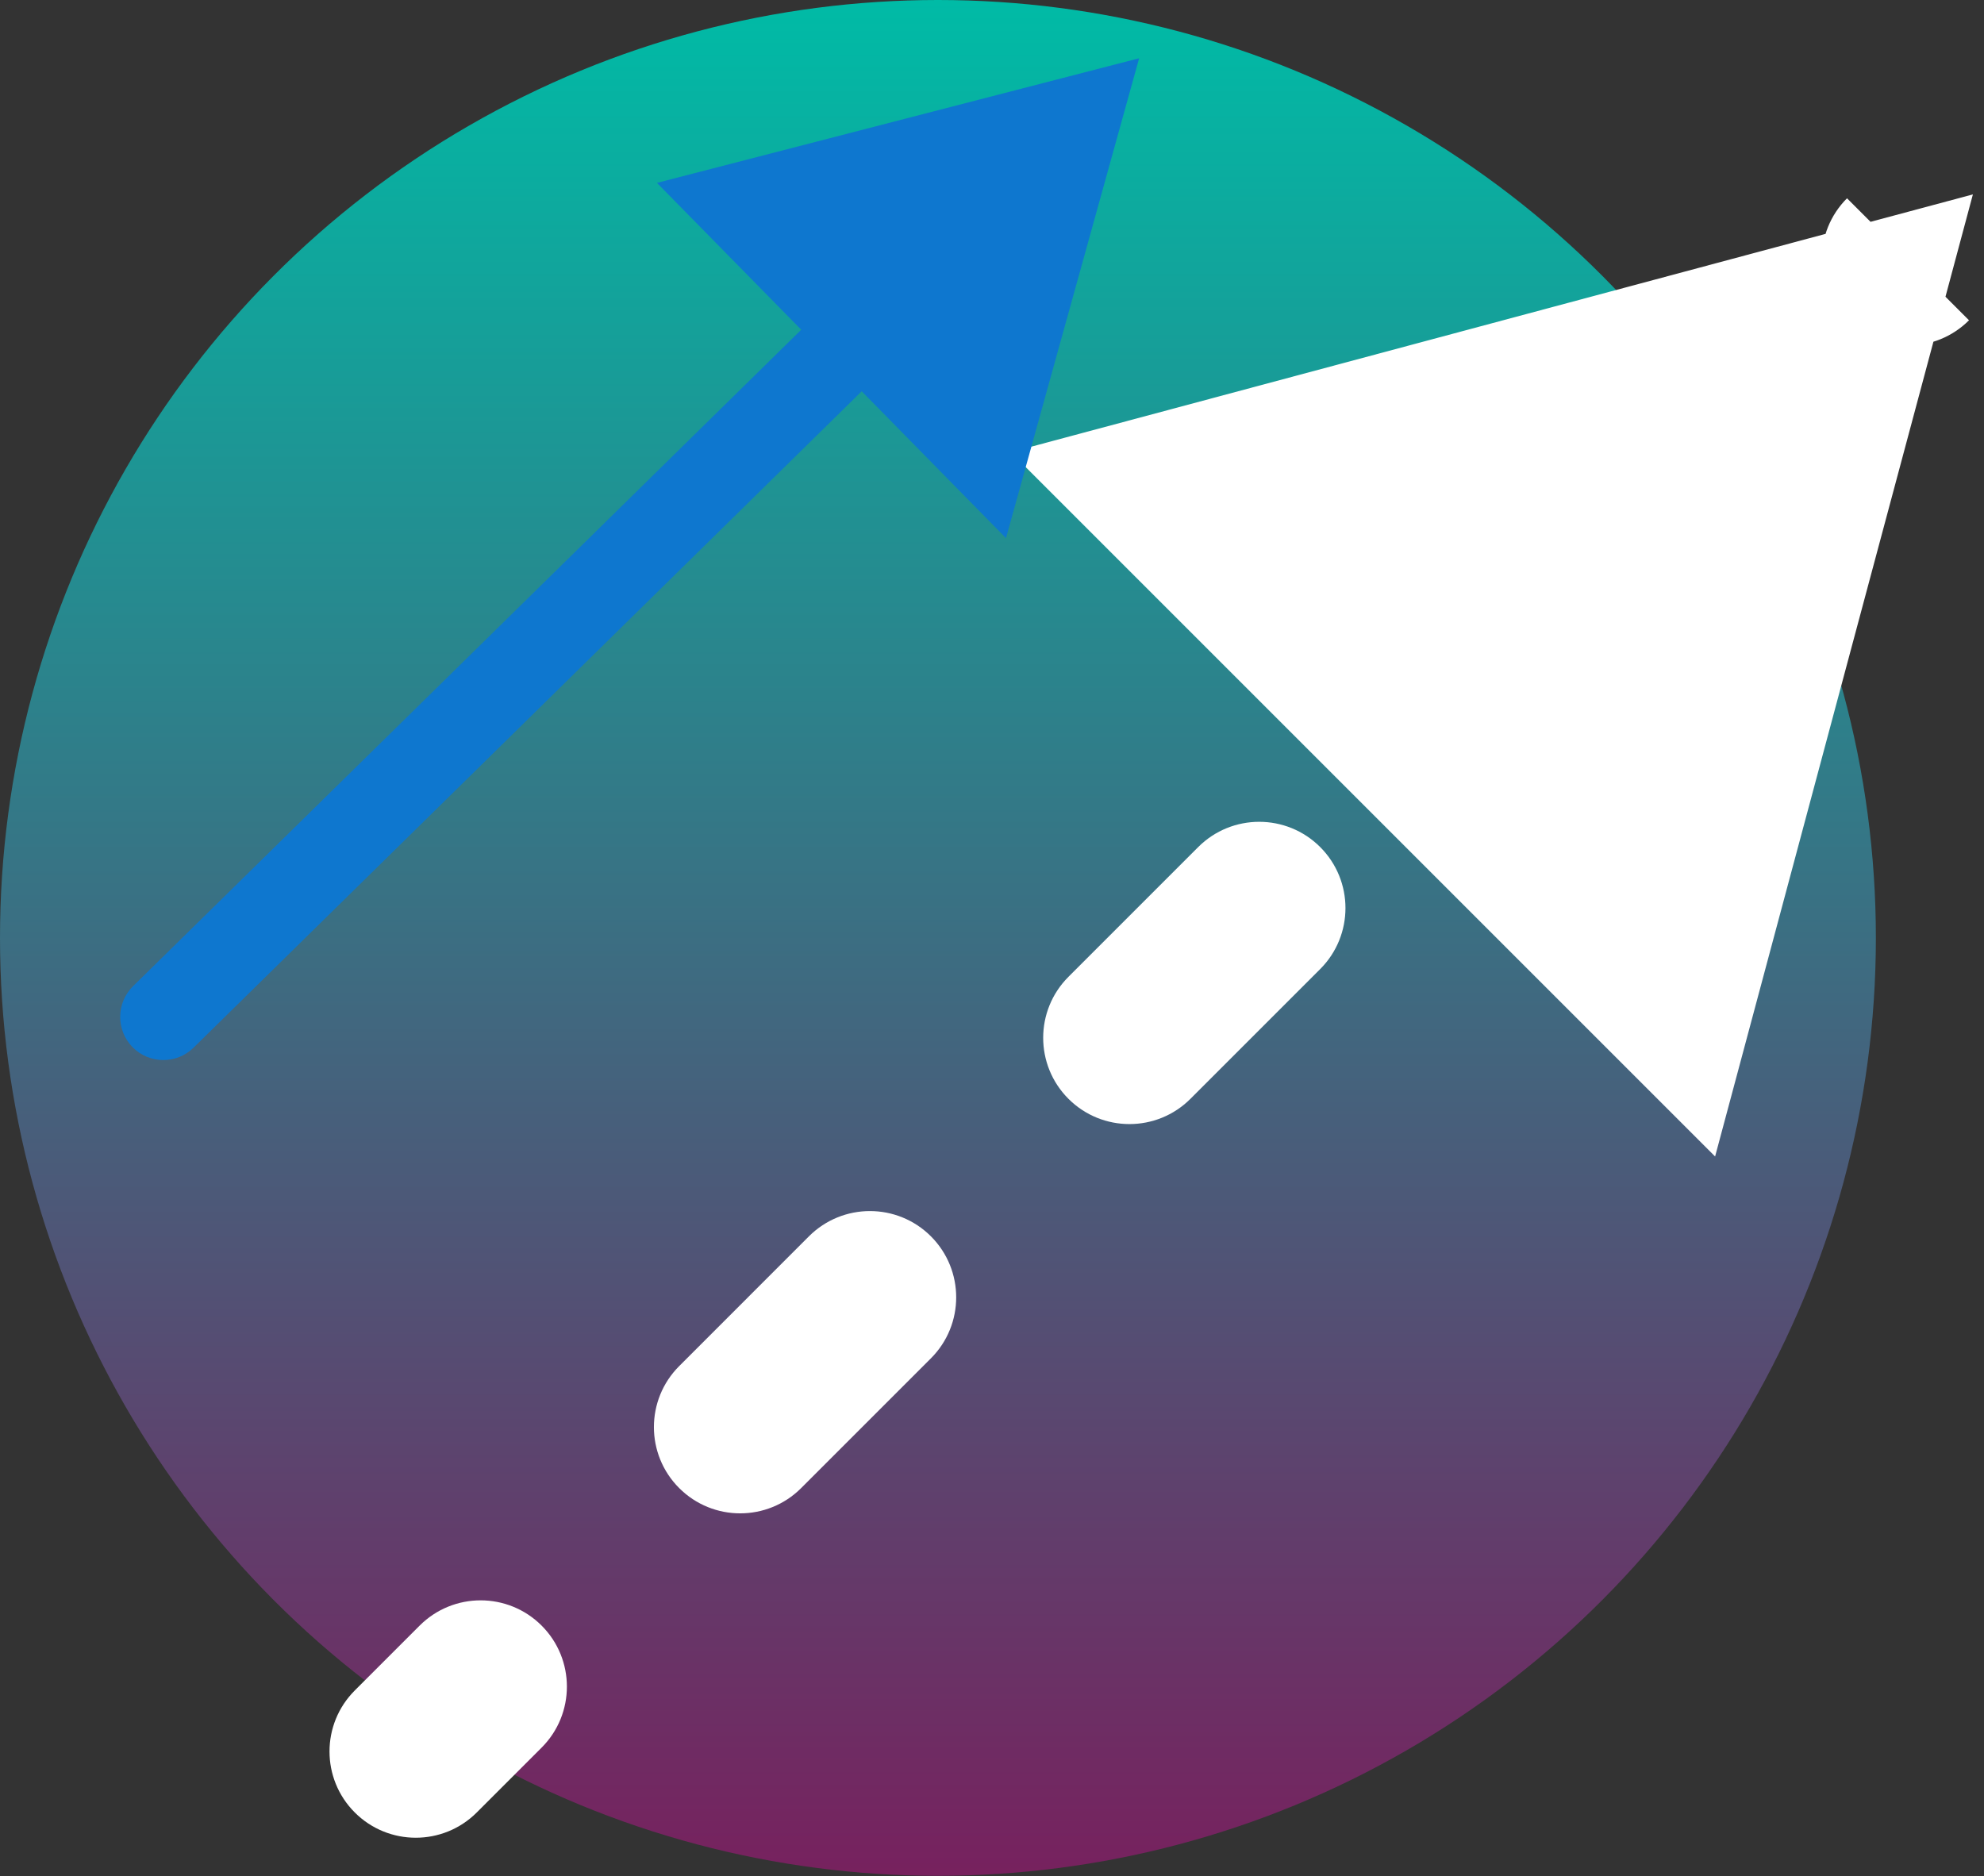
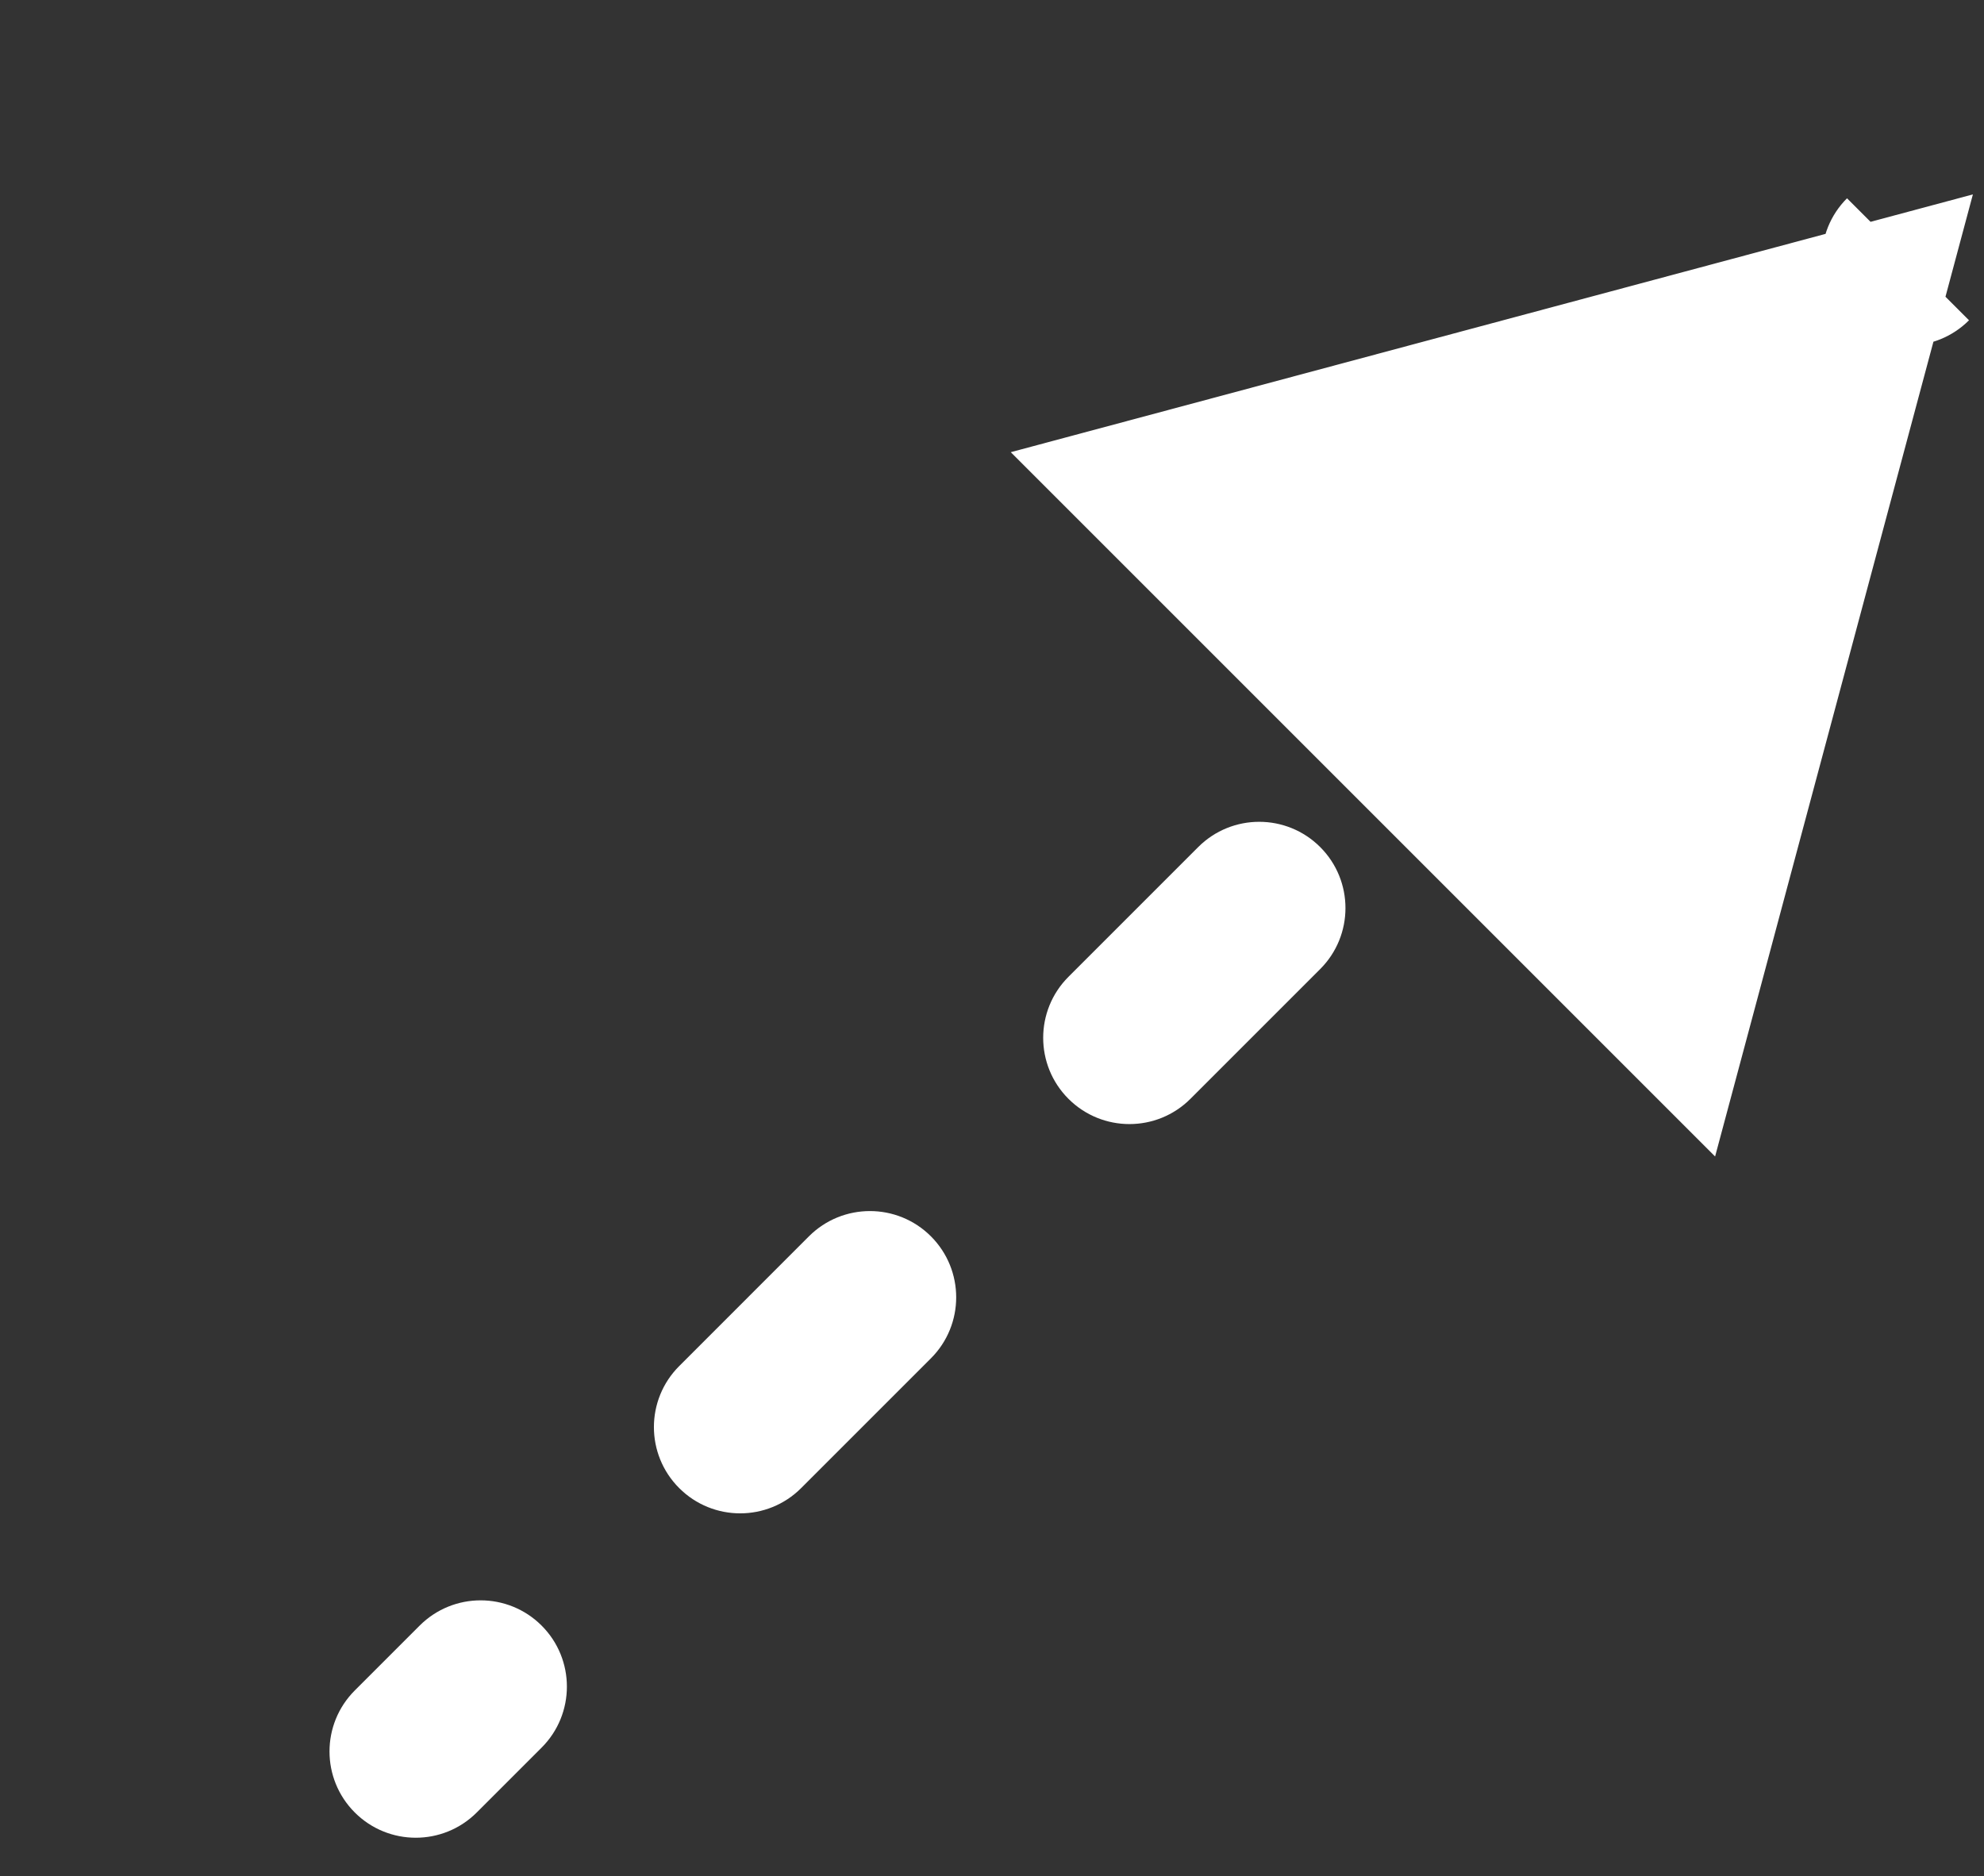
<svg xmlns="http://www.w3.org/2000/svg" width="92" height="87" viewBox="0 0 92 87" fill="none">
  <rect x="0" y="0" width="92" height="87" fill="#333333" stroke="none" />
-   <circle cx="43.493" cy="43.493" r="43.493" fill="url(#paint0_linear_1988_5458)" />
  <path d="M16.451 78.392C14.889 79.954 14.889 82.487 16.451 84.049C18.013 85.611 20.546 85.611 22.108 84.049L16.451 78.392ZM91.485 9.015L46.871 20.969L79.531 53.629L91.485 9.015ZM25.116 81.041C26.678 79.479 26.678 76.946 25.116 75.384C23.554 73.822 21.021 73.822 19.459 75.384L25.116 81.041ZM31.494 63.35C29.932 64.912 29.932 67.444 31.494 69.006C33.056 70.569 35.589 70.569 37.151 69.006L31.494 63.35ZM43.168 62.989C44.73 61.427 44.73 58.895 43.168 57.332C41.606 55.77 39.073 55.77 37.511 57.332L43.168 62.989ZM49.545 45.298C47.983 46.86 47.983 49.393 49.545 50.955C51.107 52.517 53.64 52.517 55.202 50.955L49.545 45.298ZM61.219 44.938C62.781 43.376 62.781 40.843 61.219 39.281C59.657 37.719 57.124 37.719 55.562 39.281L61.219 44.938ZM67.597 27.247C66.035 28.809 66.035 31.341 67.597 32.904C69.159 34.466 71.691 34.466 73.254 32.904L67.597 27.247ZM79.271 26.886C80.833 25.324 80.833 22.792 79.271 21.23C77.709 19.667 75.176 19.667 73.614 21.23L79.271 26.886ZM85.648 9.195C84.086 10.757 84.086 13.29 85.648 14.852C87.21 16.414 89.743 16.414 91.305 14.852L85.648 9.195ZM22.108 84.049L25.116 81.041L19.459 75.384L16.451 78.392L22.108 84.049ZM37.151 69.006L43.168 62.989L37.511 57.332L31.494 63.35L37.151 69.006ZM55.202 50.955L61.219 44.938L55.562 39.281L49.545 45.298L55.202 50.955ZM73.254 32.904L79.271 26.886L73.614 21.23L67.597 27.247L73.254 32.904Z" fill="white" />
-   <path d="M6.171 45.73C5.384 46.505 5.372 47.771 6.146 48.559C6.921 49.347 8.187 49.358 8.975 48.584L6.171 45.73ZM52.823 2.701L30.464 8.481L46.649 24.955L52.823 2.701ZM8.975 48.584L41.385 16.743L38.581 13.889L6.171 45.73L8.975 48.584Z" fill="#0E77CF" />
  <defs>
    <linearGradient id="paint0_linear_1988_5458" x1="0" y1="0" x2="0" y2="86.985" gradientUnits="userSpaceOnUse">
      <stop stop-color="#00BBA6" />
      <stop offset="1" stop-color="#77215E" />
    </linearGradient>
  </defs>
</svg>